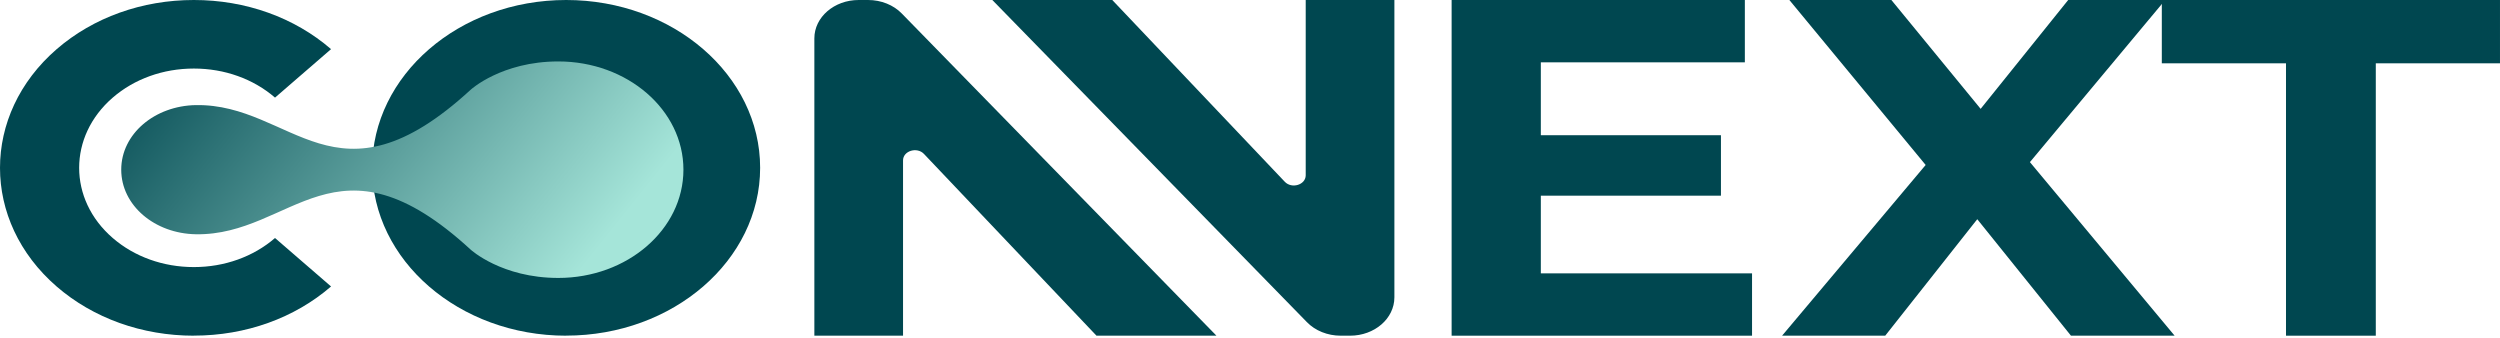
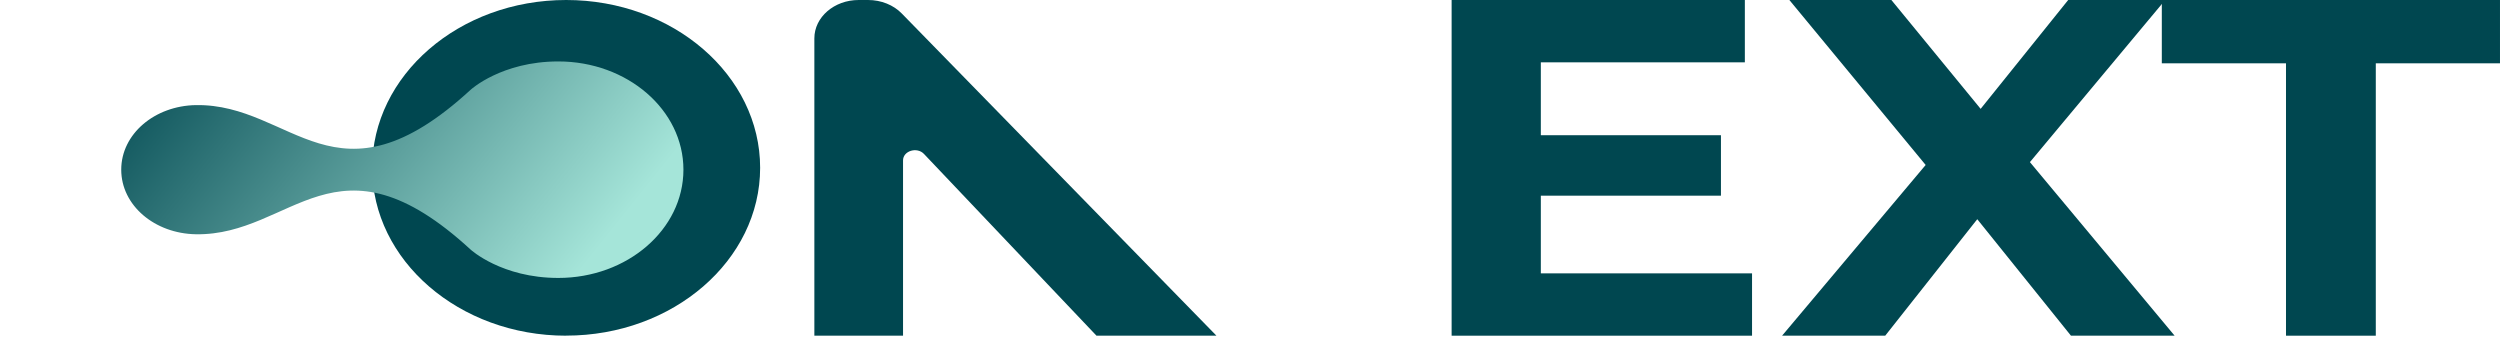
<svg xmlns="http://www.w3.org/2000/svg" fill="none" height="100%" overflow="visible" preserveAspectRatio="none" style="display: block;" viewBox="0 0 148 20" width="100%">
  <g id="Group 1139">
    <path d="M33.517 19.873C27.185 19.873 22.033 15.416 22.033 9.939C22.033 4.462 27.18 1.66893e-06 33.517 1.66893e-06C39.853 1.66893e-06 45 4.457 45 9.934C45 15.412 39.848 19.869 33.517 19.869V19.873ZM33.517 4.058C29.769 4.058 26.724 6.697 26.724 9.934C26.724 13.172 29.774 15.811 33.517 15.811C37.259 15.811 40.31 13.172 40.31 9.934C40.31 6.697 37.259 4.058 33.517 4.058Z" fill="#004750" id="Vector" />
    <path d="M103.721 16.183V19.873H85.936V1.66893e-06H103.295V3.69H91.217V8.005H101.88V11.584H91.217V16.183H103.721Z" fill="#004750" id="Vector_2" />
    <path d="M122.601 19.873L117.054 12.977L111.605 19.873H105.499L113.999 9.766L105.93 1.66893e-06H111.969L117.254 6.444L122.437 1.66893e-06H128.179L120.171 9.597L128.738 19.873H122.601Z" fill="#004750" id="Vector_3" />
    <path d="M135.331 3.748H127.979V1.66893e-06H147.999V3.748H140.647V19.873H135.331V3.748Z" fill="#004750" id="Vector_4" />
    <path d="M27.868 5.308C19.875 12.662 17.322 6.129 11.596 6.222C9.156 6.262 7.177 7.93 7.177 10.045C7.177 12.161 9.156 13.828 11.596 13.868C17.322 13.961 19.875 7.428 27.868 14.782C27.868 14.782 29.693 16.454 33.051 16.454C37.142 16.454 40.459 13.584 40.459 10.045C40.459 6.506 37.142 3.637 33.051 3.637C29.693 3.637 27.868 5.308 27.868 5.308Z" fill="url(#paint0_linear_0_148)" id="Vector_5" />
    <path d="M48.21 19.873V2.271C48.21 1.016 49.384 1.66893e-06 50.835 1.66893e-06H51.389C52.163 1.66893e-06 52.896 0.293 53.393 0.807L72.013 19.873H64.912L54.7 9.114C54.285 8.675 53.46 8.932 53.46 9.495V19.873H48.21Z" fill="#004750" id="Vector_6" />
-     <path d="M82.548 1.66893e-06V17.602C82.548 18.858 81.374 19.873 79.923 19.873H79.37C78.595 19.873 77.862 19.58 77.365 19.066L58.745 1.66893e-06H65.846L76.058 10.759C76.473 11.198 77.298 10.941 77.298 10.378V1.66893e-06H82.548Z" fill="#004750" id="Vector_7" />
-     <path d="M11.477 19.873C8.411 19.873 5.525 18.84 3.357 16.964C-1.119 13.088 -1.119 6.786 3.357 2.909C5.525 1.033 8.411 1.66893e-06 11.477 1.66893e-06C14.543 1.66893e-06 17.429 1.033 19.598 2.909L16.281 5.779C14.999 4.67 13.292 4.058 11.477 4.058C9.662 4.058 7.955 4.67 6.674 5.779C4.023 8.072 4.023 11.802 6.674 14.09C7.955 15.199 9.662 15.811 11.477 15.811C13.292 15.811 14.999 15.199 16.281 14.09L19.598 16.959C17.429 18.835 14.543 19.869 11.477 19.869V19.873Z" fill="#004750" id="Vector_8" />
  </g>
  <defs>
    <linearGradient gradientUnits="userSpaceOnUse" id="paint0_linear_0_148" x1="8.848" x2="32.032" y1="0.39" y2="18.944">
      <stop stop-color="#004750" />
      <stop offset="1" stop-color="#A5E5D9" />
    </linearGradient>
  </defs>
</svg>